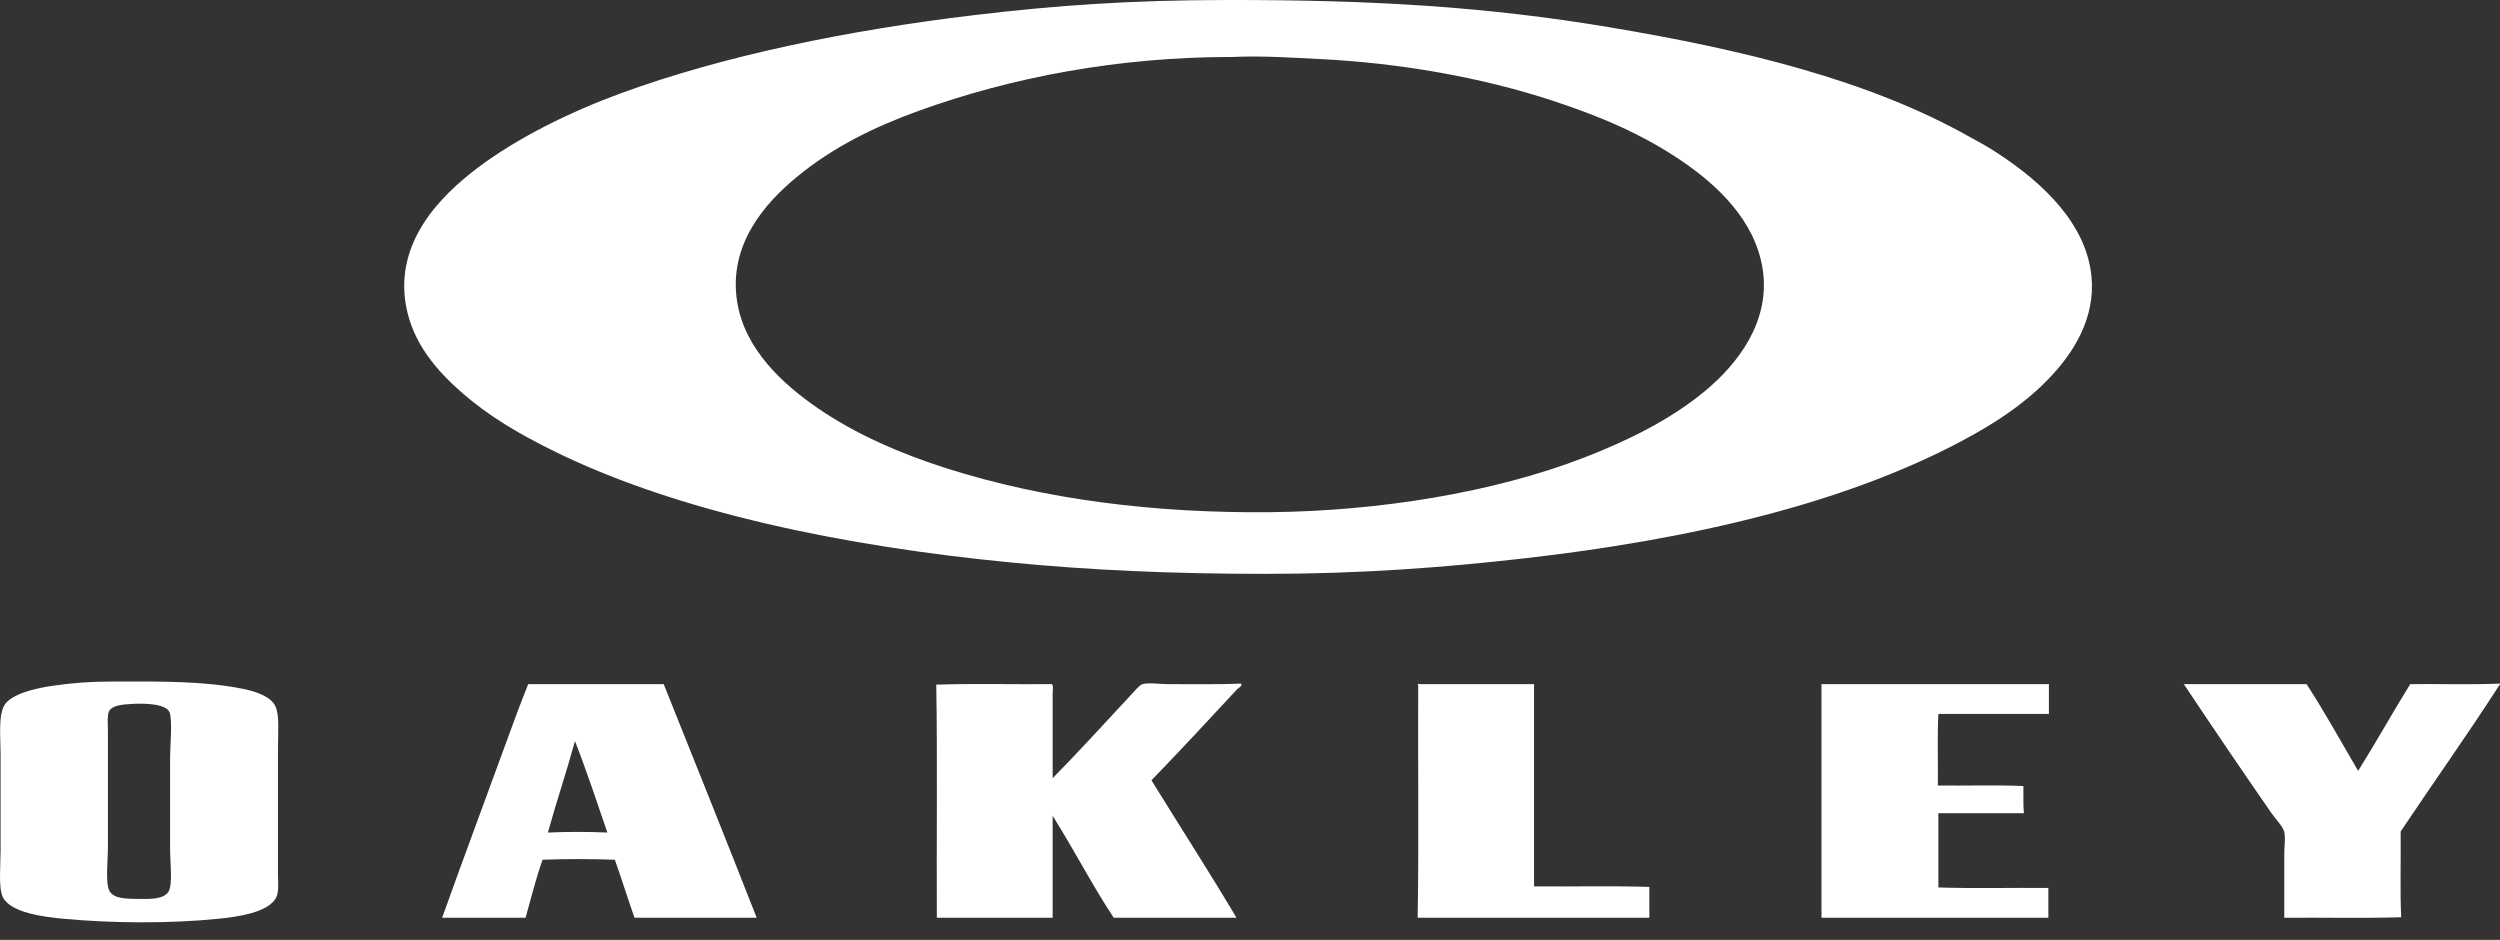
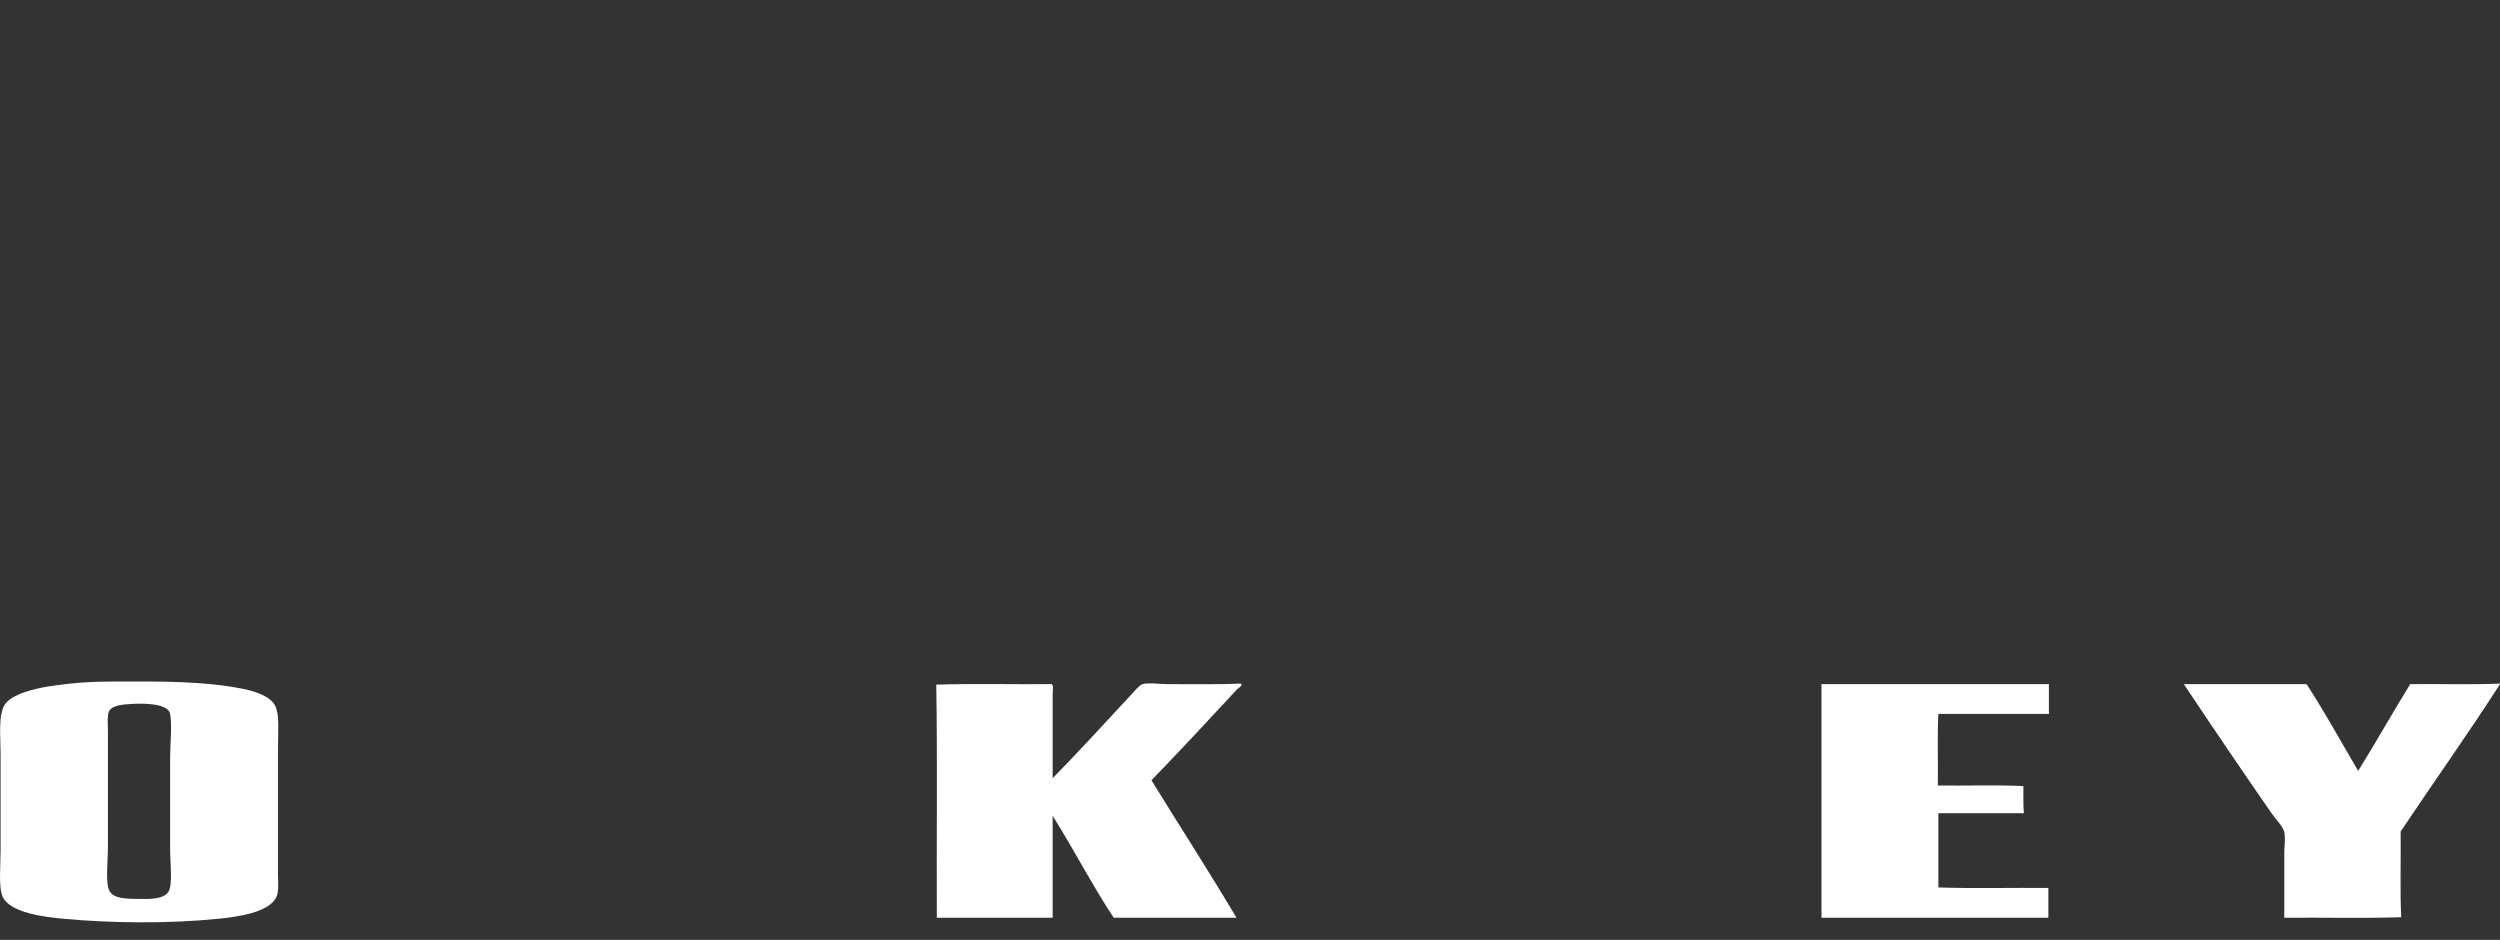
<svg xmlns="http://www.w3.org/2000/svg" width="133px" height="50px" viewBox="0 0 133 50" version="1.1">
  <rect x="0" y="0" width="133" height="50" fill="#333333" stroke="none" />
  <title>Oakley_logo Copy</title>
  <g id="Ready-design-NEWNEW" stroke="none" stroke-width="1" fill="none" fill-rule="evenodd">
    <g id="Artboard-Copy-100" transform="translate(-895, -3791)" fill="#FFFFFF">
      <g id="Group-2" transform="translate(-2, 3712)">
        <g id="Oakley_logo-Copy" transform="translate(897, 79)">
-           <path d="M65.301,0 C72.998,-0.008 79.045,0.35 85.596,1.446 C92.748,2.643 99.419,4.257 104.79,7.285 C105.187,7.509 105.49,7.655 106.005,7.98 C108.099,9.302 110.705,11.421 111.206,14.264 C111.611,16.562 110.519,18.434 109.341,19.769 C108.117,21.154 106.617,22.208 105.016,23.105 C98.484,26.766 89.872,28.715 80.932,29.723 C76.778,30.191 72.421,30.529 67.308,30.529 C62.336,30.529 57.946,30.332 53.711,29.917 C45.098,29.075 36.077,27.299 29.289,23.911 C27.598,23.068 26.016,22.147 24.596,20.909 C23.248,19.733 21.962,18.275 21.6,16.266 C20.991,12.891 23.409,10.436 25.416,8.925 C27.567,7.306 30.334,5.954 32.991,4.977 C38.514,2.947 45.192,1.598 51.817,0.806 C56.233,0.279 60.151,0.006 65.301,0 Z M65.499,3.031 C59.524,3.031 53.849,4.098 48.878,5.895 C46.443,6.775 44.279,7.855 42.376,9.426 C40.715,10.796 38.751,12.994 39.21,16.015 C39.606,18.621 41.713,20.48 43.507,21.715 C45.51,23.094 47.912,24.137 50.348,24.912 C55.609,26.589 61.503,27.311 67.59,27.248 C73.374,27.188 79.457,26.202 84.239,24.357 C86.598,23.447 88.86,22.333 90.712,20.798 C92.418,19.384 94.229,17.102 93.766,14.264 C93.35,11.722 91.38,9.863 89.469,8.564 C87.368,7.135 85.14,6.194 82.628,5.366 C78.782,4.099 74.412,3.346 70.219,3.142 C68.904,3.078 67.174,2.955 65.555,3.031 C65.536,3.032 65.517,3.031 65.499,3.031 L65.499,3.031 Z" id="path6" />
          <path d="M6.025,36.257 C8.576,36.251 10.846,36.228 12.922,36.646 C13.618,36.786 14.4,37.051 14.646,37.563 C14.877,38.044 14.787,38.842 14.787,40.01 C14.787,42.178 14.787,44.167 14.787,46.433 C14.787,46.844 14.84,47.362 14.731,47.657 C14.391,48.568 12.541,48.784 11.593,48.88 C9.041,49.139 6.005,49.122 3.396,48.88 C2.373,48.785 0.542,48.569 0.145,47.712 C-0.091,47.202 0.032,45.999 0.032,45.237 C0.032,43.386 0.032,42.032 0.032,40.122 C0.032,39.219 -0.105,38.027 0.258,37.48 C0.627,36.926 1.836,36.618 2.831,36.479 C3.94,36.324 4.786,36.259 6.025,36.257 Z M5.799,37.842 C5.696,38.046 5.742,38.63 5.742,38.982 C5.742,41.127 5.742,42.931 5.742,45.043 C5.742,45.761 5.598,47.006 5.827,47.406 C6.064,47.82 6.718,47.815 7.382,47.823 C7.907,47.829 8.708,47.861 8.965,47.434 C9.197,47.047 9.049,45.894 9.049,45.126 C9.049,43.159 9.049,42.183 9.049,40.288 C9.049,39.768 9.182,38.297 9.021,37.897 C8.816,37.386 7.457,37.42 6.986,37.452 C6.648,37.475 5.974,37.49 5.799,37.842 L5.799,37.842 Z" id="path18" />
-           <path d="M28.101,36.396 C30.392,36.395 32.925,36.396 35.309,36.396 C36.964,40.533 38.625,44.663 40.256,48.824 C38.089,48.824 35.922,48.824 33.754,48.824 C33.397,47.804 33.071,46.754 32.709,45.738 C31.491,45.693 30.082,45.69 28.864,45.738 C28.516,46.721 28.251,47.785 27.96,48.824 C26.481,48.824 25.001,48.824 23.522,48.824 C24.623,45.734 25.787,42.639 26.914,39.538 C27.292,38.497 27.728,37.315 28.101,36.396 L28.101,36.396 Z M29.147,44.292 C30.137,44.246 31.323,44.246 32.313,44.292 C31.75,42.659 31.207,41.005 30.589,39.426 C30.135,41.075 29.604,42.647 29.147,44.292 L29.147,44.292 Z" id="path22" />
          <path d="M56.001,41.4 C57.346,40.033 58.752,38.495 60.156,36.98 C60.326,36.796 60.628,36.436 60.778,36.396 C61.115,36.305 61.715,36.396 62.107,36.396 C63.398,36.396 64.766,36.419 66.035,36.368 C66.09,36.518 65.881,36.596 65.809,36.674 C64.344,38.261 62.768,39.946 61.258,41.512 C62.754,43.942 64.355,46.418 65.781,48.824 C63.605,48.824 61.428,48.824 59.251,48.824 C58.098,47.085 57.121,45.173 56.001,43.402 C56.001,45.21 56.001,47.017 56.001,48.824 C53.947,48.824 51.893,48.824 49.839,48.824 C49.82,44.811 49.876,40.483 49.81,36.423 C51.771,36.359 54.003,36.414 55.916,36.396 C56.071,36.38 56.001,36.732 56.001,36.924 C56.001,38.337 56.001,39.97 56.001,41.4 Z" id="path26" />
-           <path d="M75.477,36.396 C77.521,36.396 79.566,36.396 81.611,36.396 C81.611,39.964 81.611,43.68 81.611,47.156 C83.646,47.174 85.756,47.119 87.745,47.184 C87.745,47.731 87.745,48.277 87.745,48.824 C83.636,48.824 79.528,48.824 75.42,48.824 C75.486,45.013 75.43,40.502 75.448,36.451 C75.392,36.427 75.461,36.329 75.477,36.396 Z" id="path30" />
          <path d="M96.931,36.396 C100.955,36.396 104.978,36.396 109.001,36.396 C109.001,36.924 109.001,37.452 109.001,37.981 C107.041,37.981 105.082,37.981 103.122,37.981 C103.056,39.195 103.112,40.529 103.094,41.79 C104.601,41.808 106.184,41.753 107.645,41.818 C107.655,42.354 107.624,42.867 107.673,43.263 C106.156,43.263 104.639,43.263 103.122,43.263 C103.122,44.579 103.122,45.895 103.122,47.212 C105.016,47.276 107.032,47.221 108.973,47.239 C108.973,47.768 108.973,48.296 108.973,48.824 C104.95,48.824 100.927,48.824 96.903,48.824 C96.903,44.7 96.903,40.575 96.903,36.451 C96.891,36.398 96.922,36.351 96.931,36.396 Z" id="path34" />
          <path d="M132.972,36.368 C132.996,36.363 132.998,36.379 133,36.396 C131.334,38.992 129.46,41.626 127.714,44.236 C127.732,45.73 127.677,47.442 127.743,48.796 C125.726,48.861 123.587,48.806 121.524,48.824 C121.522,47.737 121.524,46.588 121.524,45.404 C121.524,45.025 121.595,44.594 121.524,44.264 C121.461,43.975 121.065,43.58 120.845,43.263 C119.259,40.977 117.681,38.647 116.181,36.396 C118.358,36.396 120.534,36.396 122.711,36.396 C123.674,37.886 124.548,39.463 125.453,41.011 C126.401,39.497 127.281,37.916 128.223,36.396 C129.797,36.377 131.445,36.433 132.972,36.368 Z" id="path38" />
        </g>
      </g>
    </g>
  </g>
</svg>